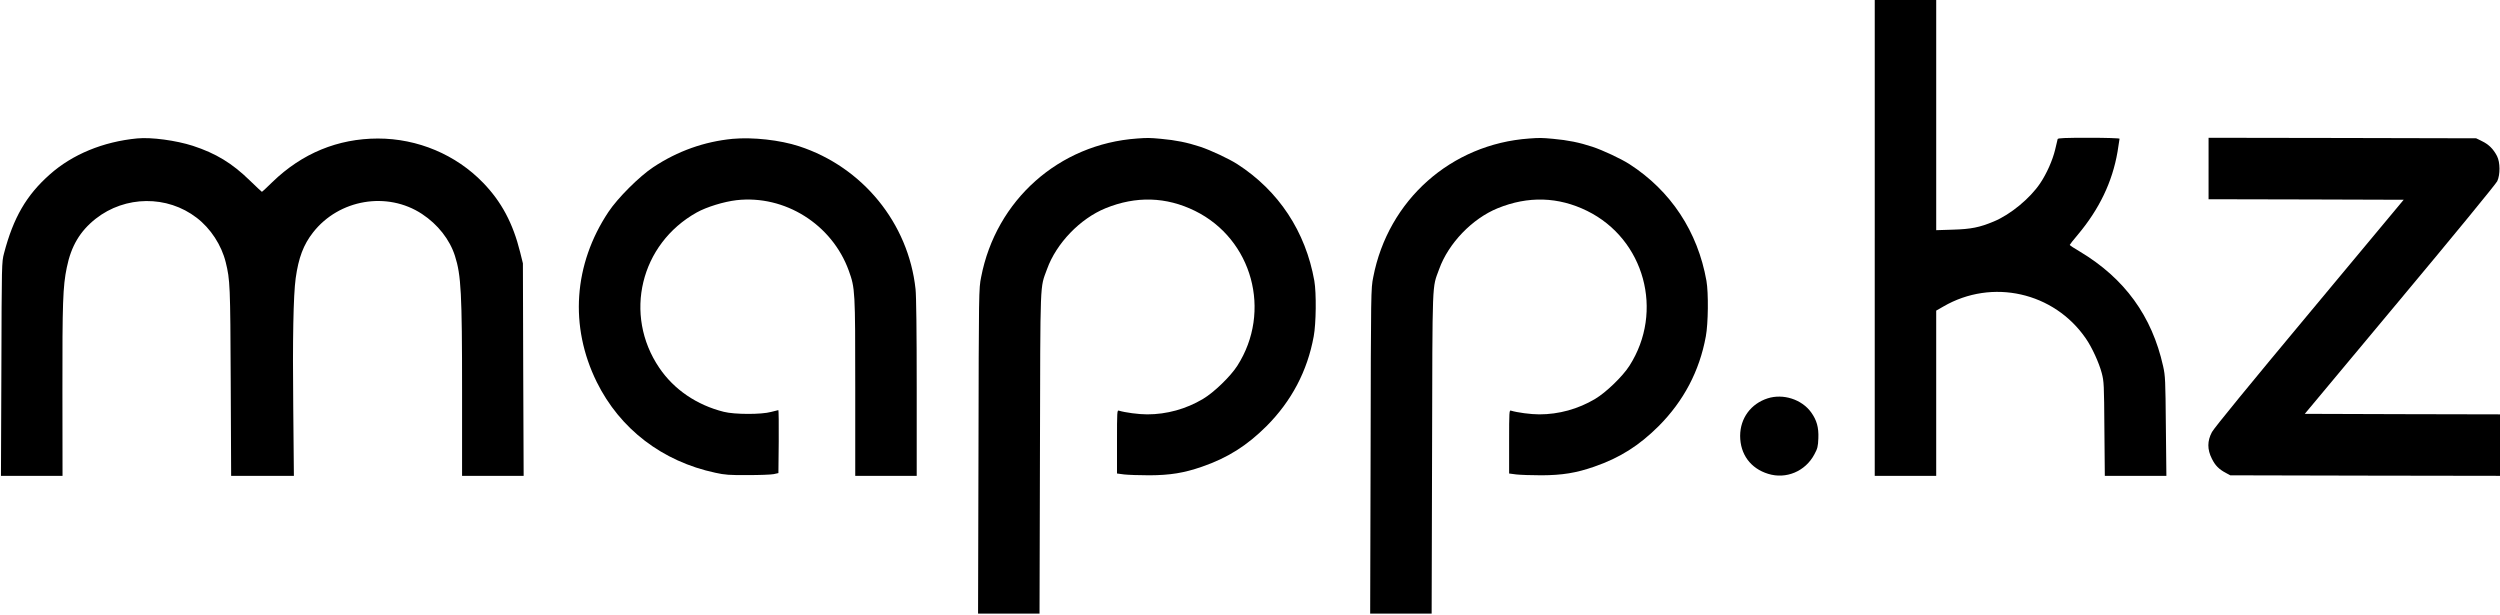
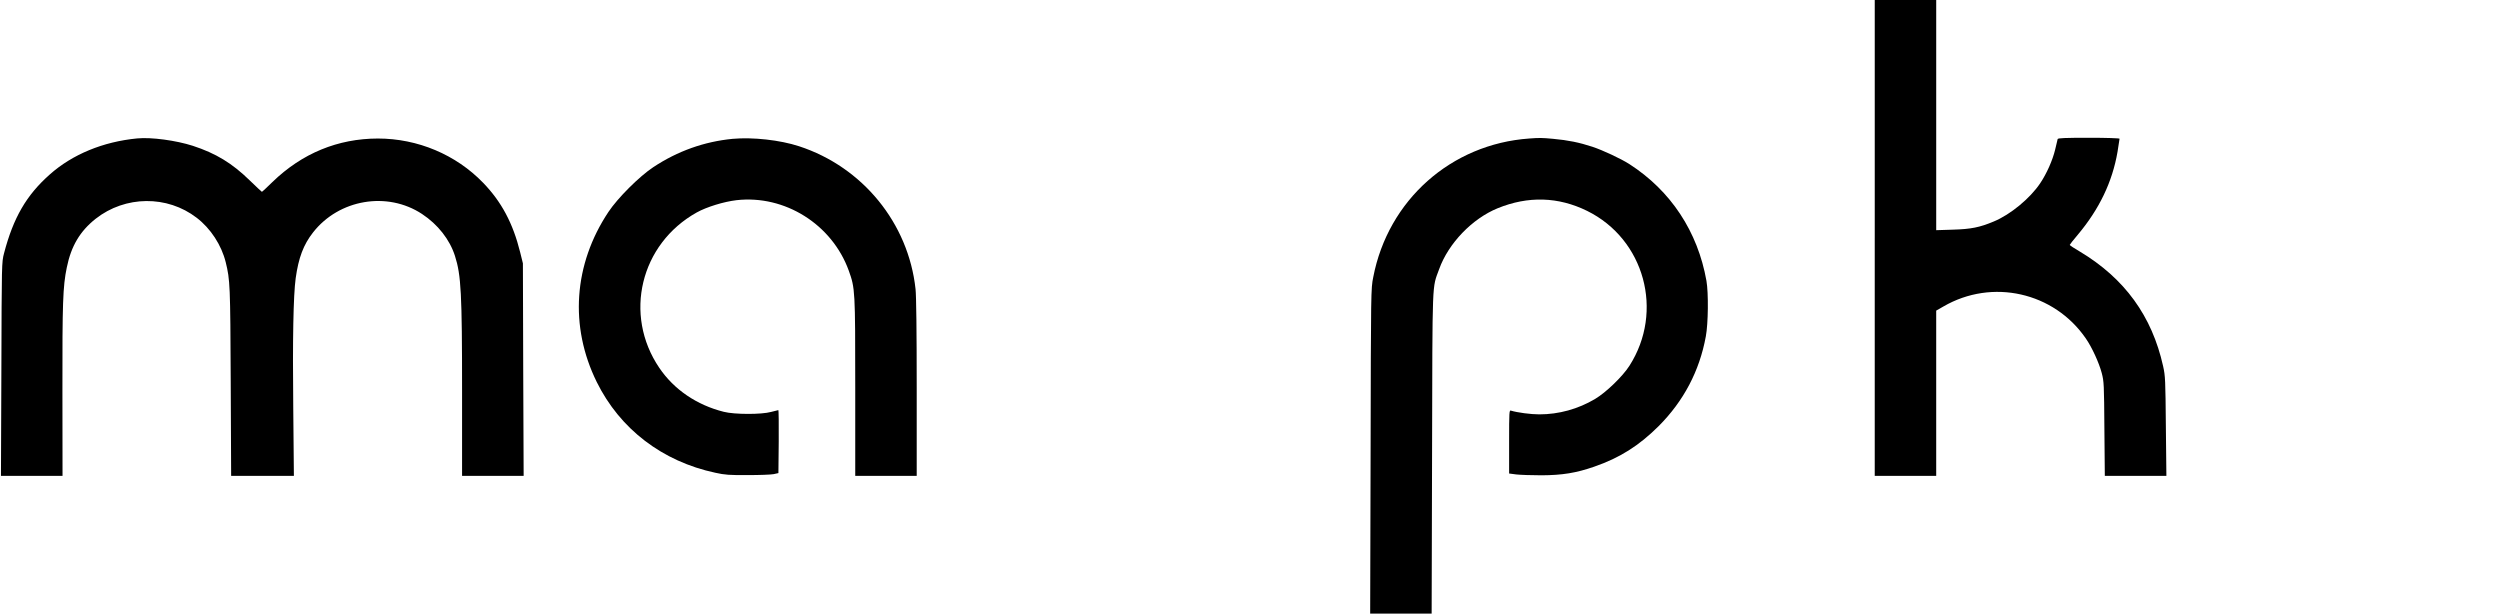
<svg xmlns="http://www.w3.org/2000/svg" version="1.0" width="2359pt" height="580pt" viewBox="0 0 2359 580" preserveAspectRatio="xMidYMid meet">
  <g transform="translate(0,580) scale(0.1,-0.1)" fill="currentColor" stroke="none">
    <path d="M17690 3555 l0 -2245 290 0 290 0 0 780 0 779 68 39 c460 267 1044 135 1344 -302 58 -84 124 -228 150 -326 21 -80 22 -109 25 -527 l4 -443 290 0 291 0 -5 468 c-4 436 -5 474 -26 567 -105 473 -364 829 -787 1082 -52 30 -94 58 -94 62 0 3 34 47 76 96 203 242 326 498 375 783 10 63 19 118 19 123 0 5 -125 9 -290 9 -224 0 -291 -3 -294 -12 -2 -7 -12 -52 -24 -101 -24 -100 -80 -226 -142 -318 -96 -142 -280 -294 -437 -359 -134 -56 -214 -72 -385 -77 l-158 -5 0 1086 0 1086 -290 0 -290 0 0 -2245z" />
    <path d="M1295 4494 c-322 -31 -613 -151 -826 -341 -220 -195 -343 -407 -431 -743 -22 -85 -22 -88 -25 -1092 l-4 -1008 291 0 290 0 -1 803 c-1 831 4 983 41 1162 41 203 125 344 273 461 279 219 675 223 953 9 132 -101 234 -258 274 -420 41 -168 43 -212 47 -1127 l4 -888 296 0 296 0 -6 648 c-7 639 1 1055 23 1217 27 193 73 316 164 432 245 313 700 390 1028 174 150 -99 262 -242 311 -396 58 -181 67 -355 67 -1276 l0 -799 290 0 291 0 -4 1003 -3 1002 -26 105 c-68 274 -176 476 -349 655 -257 266 -618 418 -994 418 -377 -1 -714 -139 -994 -410 -52 -51 -97 -93 -100 -93 -2 0 -54 49 -115 108 -166 162 -319 255 -536 326 -158 51 -393 83 -525 70z" />
    <path d="M6914 4490 c-268 -26 -519 -115 -749 -267 -133 -88 -337 -292 -424 -423 -329 -495 -369 -1080 -110 -1605 219 -443 618 -749 1119 -856 90 -20 133 -23 305 -22 110 0 220 4 245 9 l45 10 3 297 c1 163 0 297 -4 297 -3 0 -34 -8 -68 -17 -90 -25 -344 -25 -446 1 -256 64 -471 211 -609 415 -340 501 -179 1169 353 1466 93 52 256 102 375 116 456 52 902 -228 1060 -665 60 -167 61 -186 61 -1103 l0 -833 290 0 290 0 0 830 c0 537 -4 866 -11 932 -67 622 -499 1152 -1099 1348 -180 59 -437 87 -626 70z" />
-     <path d="M10730 4493 c-737 -52 -1332 -581 -1472 -1308 -22 -109 -22 -127 -25 -1642 l-4 -1533 290 0 290 0 4 1518 c4 1673 -1 1545 67 1733 88 244 312 476 552 574 287 117 572 109 844 -25 542 -267 728 -949 399 -1462 -64 -100 -220 -251 -323 -312 -161 -96 -343 -146 -527 -146 -81 0 -208 17 -267 35 -17 6 -18 -6 -18 -294 l0 -299 68 -9 c37 -4 144 -8 237 -8 197 1 327 22 497 81 243 84 423 198 609 383 236 237 385 519 445 846 23 122 26 410 6 525 -82 464 -336 850 -728 1102 -80 51 -249 130 -348 163 -125 41 -229 62 -371 75 -107 10 -130 10 -225 3z" />
    <path d="M14430 4493 c-737 -52 -1332 -581 -1472 -1308 -22 -109 -22 -127 -25 -1642 l-4 -1533 290 0 290 0 4 1518 c4 1673 -1 1545 67 1733 88 244 312 476 552 574 287 117 572 109 844 -25 542 -267 728 -949 399 -1462 -64 -100 -220 -251 -323 -312 -161 -96 -343 -146 -527 -146 -81 0 -208 17 -267 35 -17 6 -18 -6 -18 -294 l0 -299 68 -9 c37 -4 144 -8 237 -8 197 1 327 22 497 81 243 84 423 198 609 383 236 237 385 519 445 846 23 122 26 410 6 525 -82 464 -336 850 -728 1102 -80 51 -249 130 -348 163 -125 41 -229 62 -371 75 -107 10 -130 10 -225 3z" />
-     <path d="M20840 4210 l0 -290 920 -2 921 -3 -888 -1066 c-558 -669 -901 -1088 -921 -1126 -45 -84 -45 -164 -1 -251 32 -65 66 -99 133 -135 l41 -22 1273 -3 1272 -2 0 290 0 290 -921 2 -921 3 897 1075 c508 608 907 1095 919 1120 29 63 28 178 -2 237 -34 66 -78 110 -140 140 l-57 28 -1262 3 -1263 2 0 -290z" />
-     <path d="M16679 2041 c-158 -51 -258 -187 -259 -353 0 -174 98 -308 264 -359 169 -53 351 23 436 183 30 55 35 74 38 153 4 102 -15 170 -68 244 -89 123 -264 179 -411 132z" />
+     <path d="M16679 2041 z" />
  </g>
</svg>